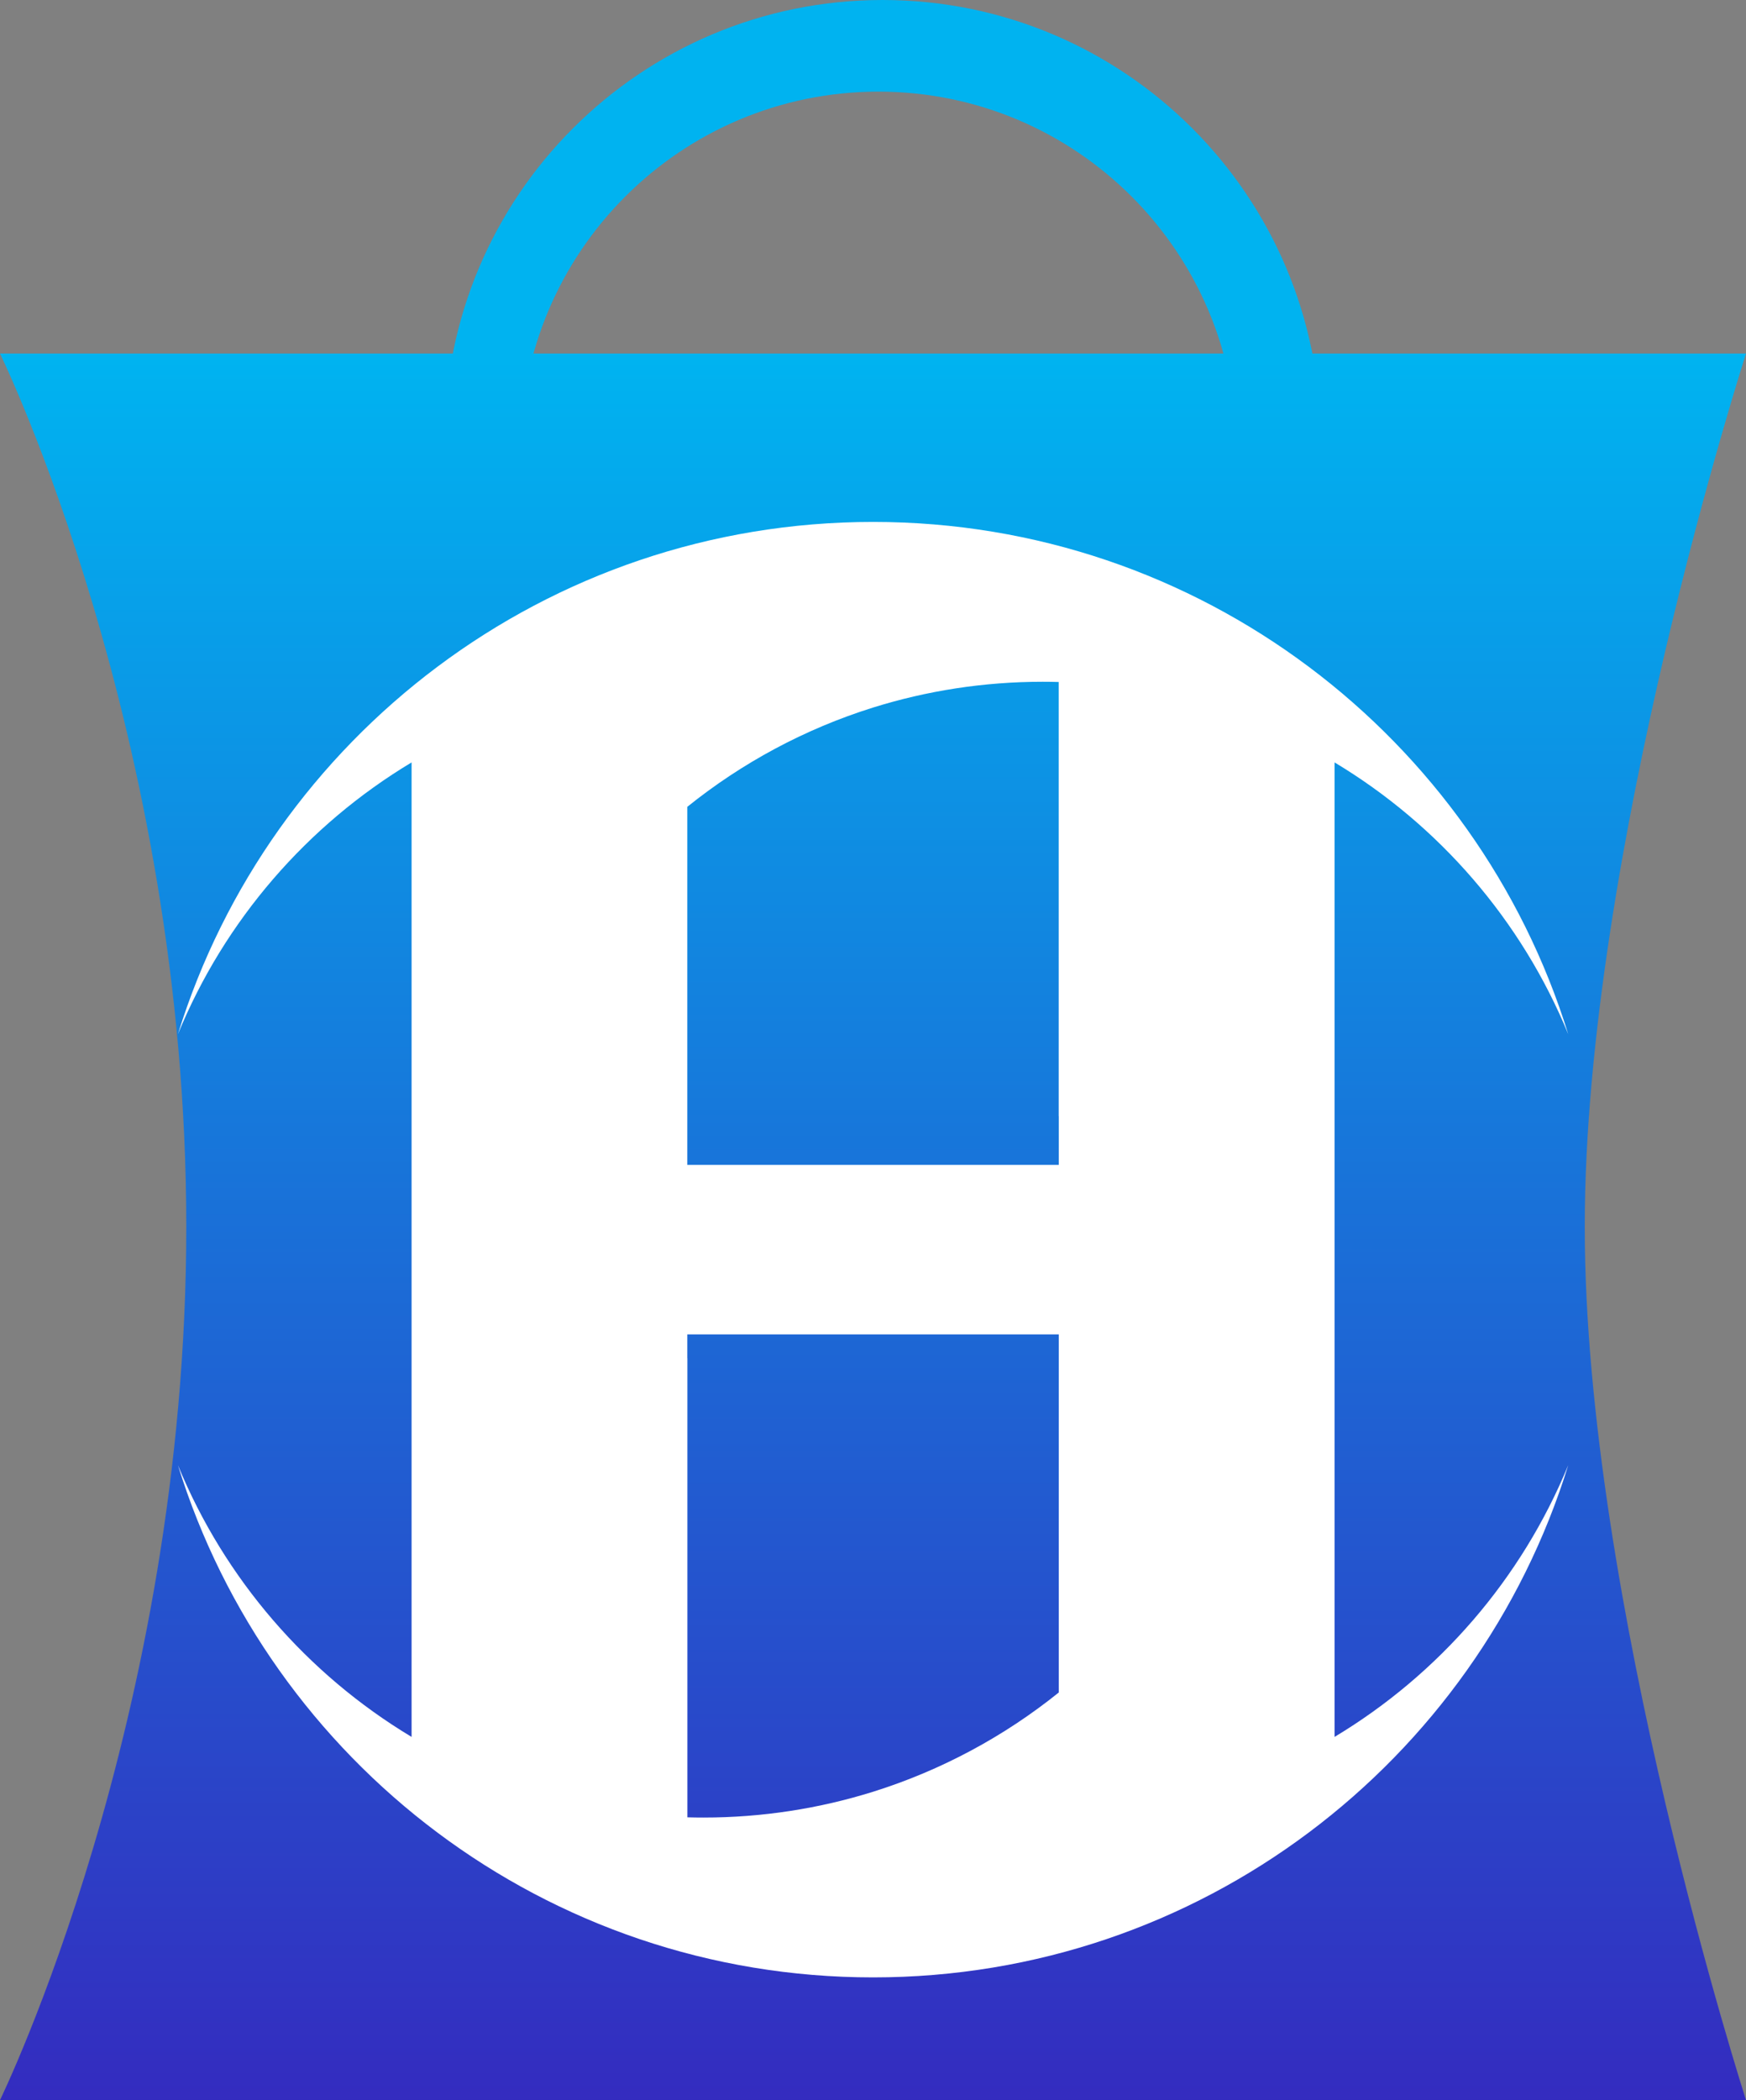
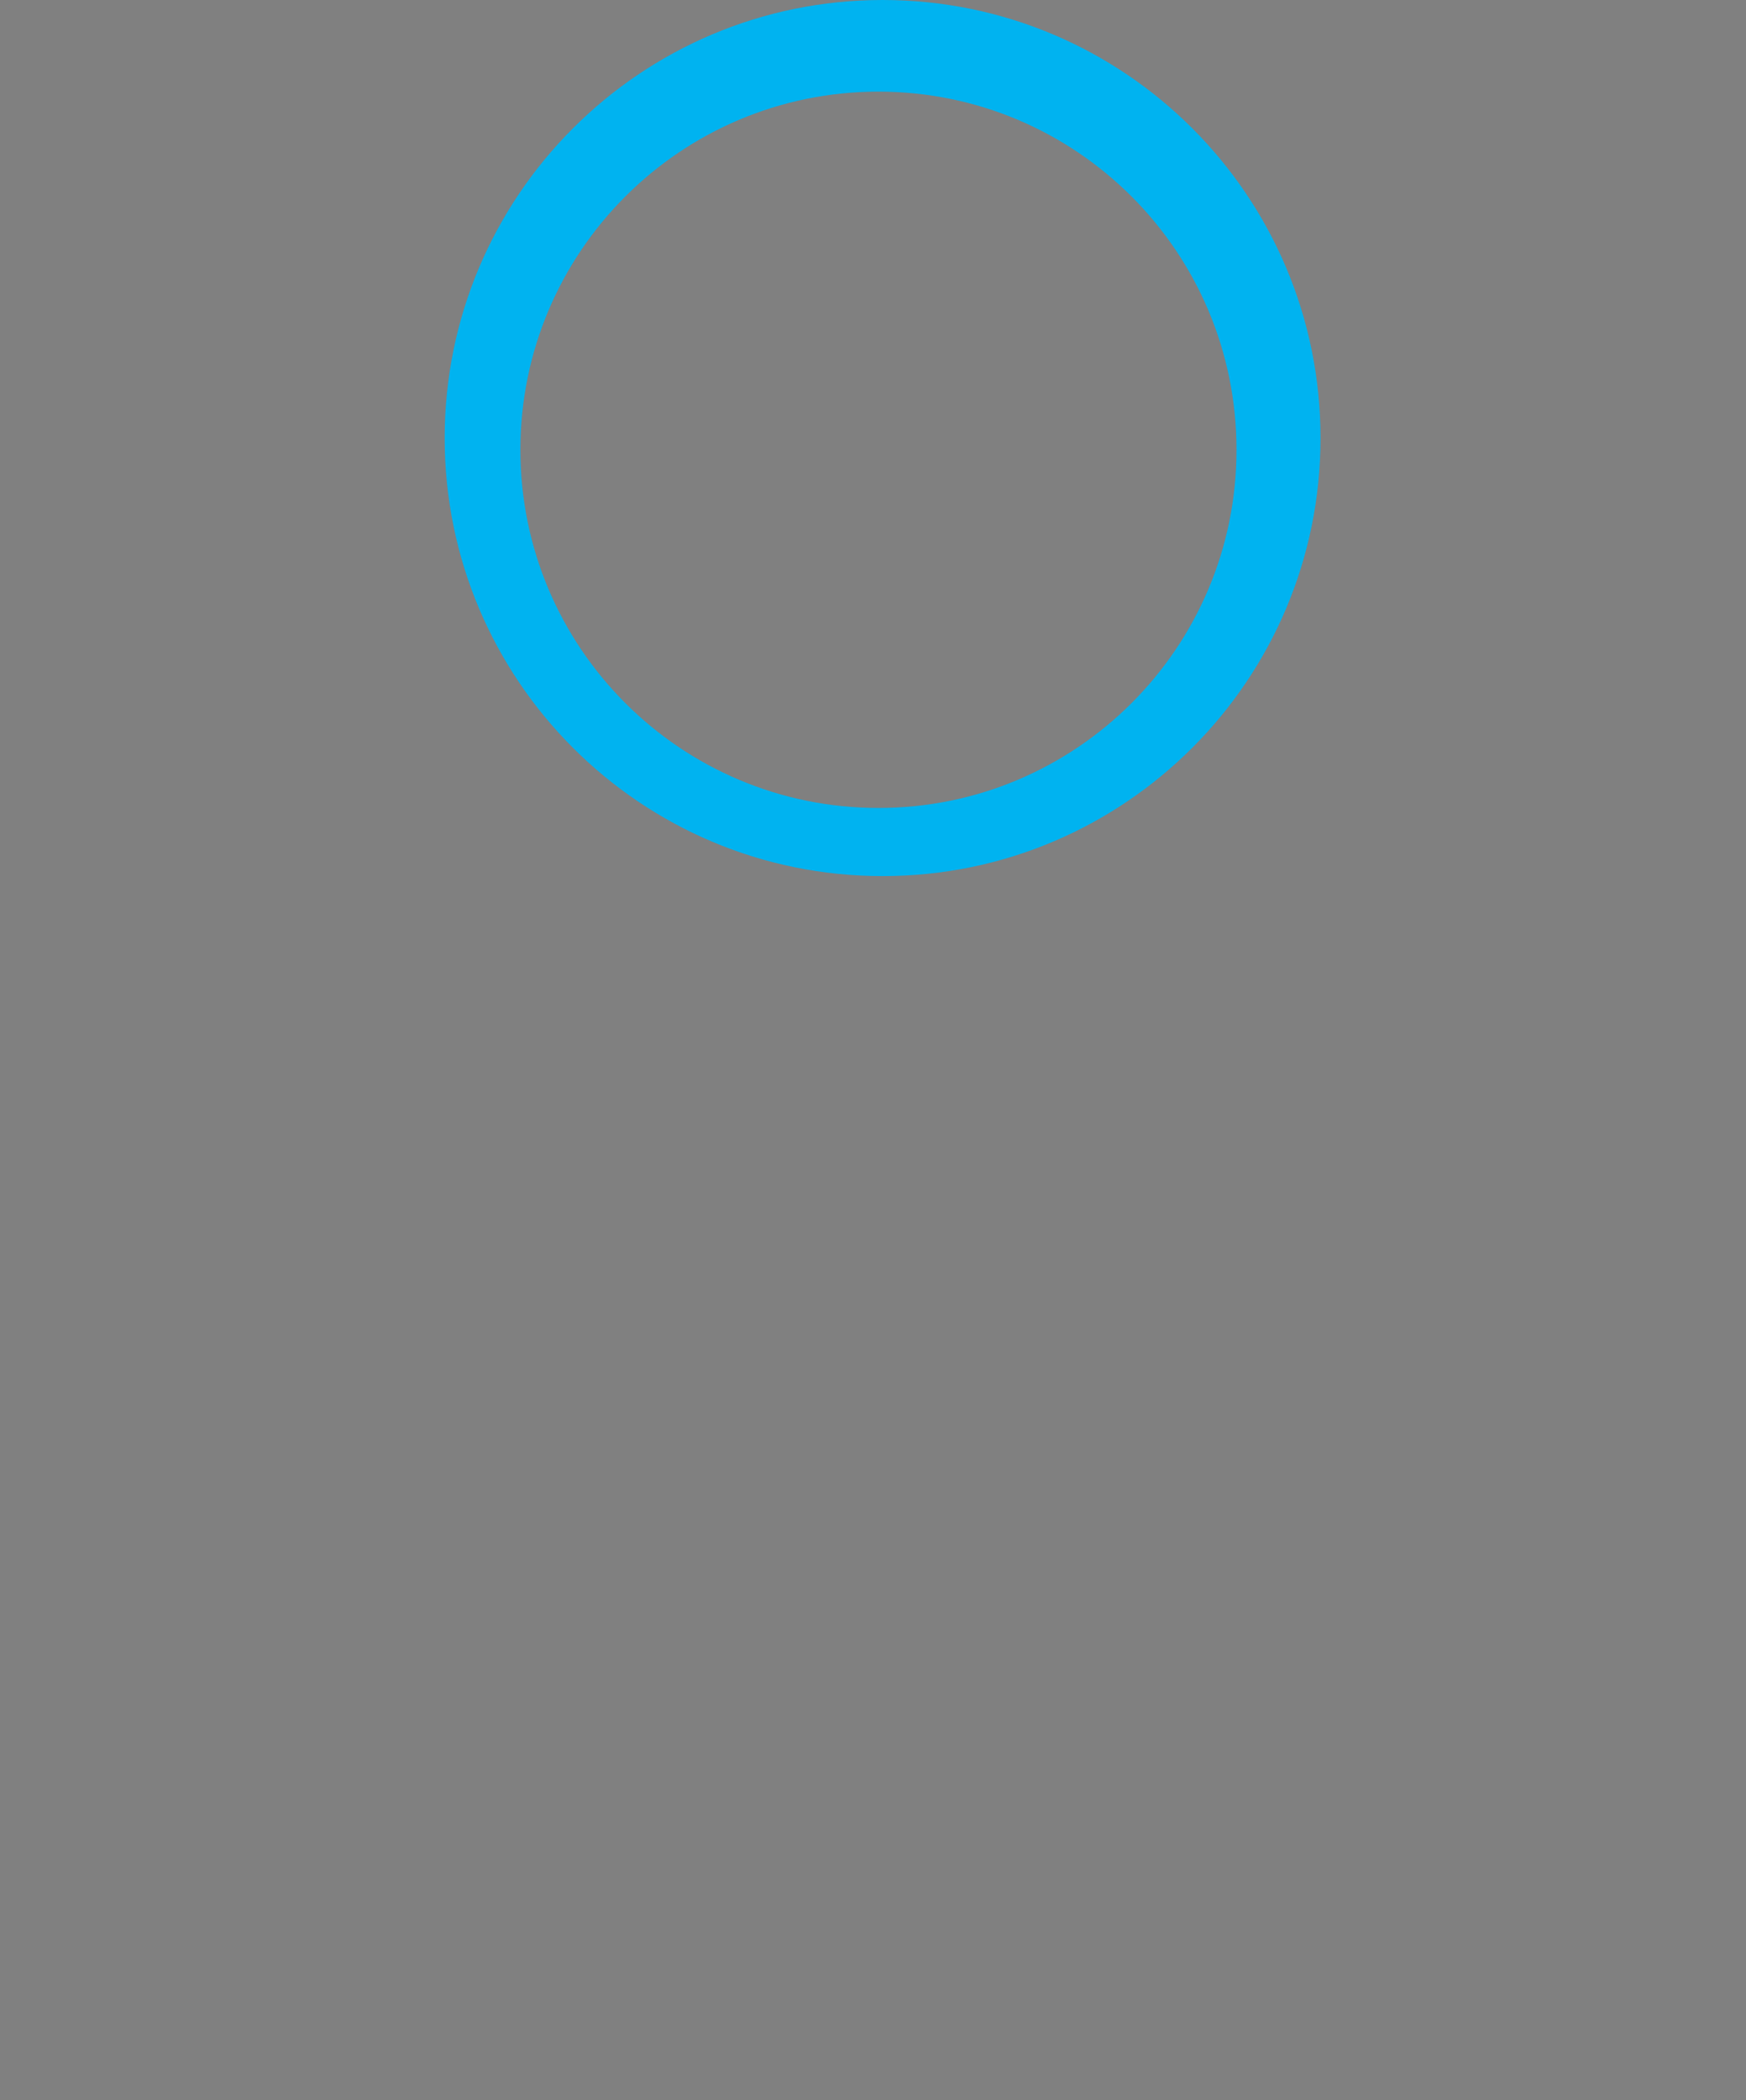
<svg xmlns="http://www.w3.org/2000/svg" id="Layer_2" data-name="Layer 2" viewBox="0 0 227.38 273.41">
  <rect x="0" y="0" width="227.38" height="273.41" fill="#808080" stroke="none" />
  <defs>
    <style>
      .cls-1 {
        fill: #fff;
        fill-rule: evenodd;
      }

      .cls-2 {
        fill: url(#linear-gradient);
      }

      .cls-3 {
        fill: #00b3f0;
      }
    </style>
    <linearGradient id="linear-gradient" x1="113.69" y1="46.75" x2="113.69" y2="274.14" gradientUnits="userSpaceOnUse">
      <stop offset="0" stop-color="#00b3f0" />
      <stop offset="1" stop-color="#342bbf" />
    </linearGradient>
  </defs>
  <g id="Layer_1-2" data-name="Layer 1">
    <g>
      <path class="cls-3" d="m114.94,0c-31.49,0-57.03,25.53-57.03,57.03s25.53,57.03,57.03,57.03,57.03-25.53,57.03-57.03S146.44,0,114.94,0Zm-.54,105.19c-25.75,0-46.63-20.88-46.63-46.63S88.65,11.93,114.4,11.93s46.63,20.88,46.63,46.63-20.88,46.63-46.63,46.63Z" />
-       <path class="cls-2" d="m227.38,273.41H0s24.26-49.6,24.26-113.69S0,46.03,0,46.03h227.38s-21,65.17-21,113.69,21,113.69,21,113.69Z" />
-       <path class="cls-1" d="m89.51,176.82v-3.09h48.37v46.62c-7.1,5.71-15.28,10.13-24.18,12.92-6.98,2.18-14.4,3.36-22.1,3.36-.7,0-1.39-.01-2.08-.03v-59.78h0Zm-35.91,49.31c-13.59-8.16-24.35-20.56-30.43-35.38,11.96,38.63,47.97,66.69,90.53,66.69s78.57-28.06,90.53-66.69c-6.08,14.82-16.84,27.22-30.43,35.38v-126.87c13.59,8.16,24.35,20.56,30.43,35.38-11.96-38.63-47.97-66.69-90.53-66.69s-78.57,28.06-90.53,66.69c6.08-14.82,16.84-27.22,30.43-35.38v126.87h0Zm84.28-80.81v6.34h-48.37v-46.62c7.1-5.71,15.28-10.13,24.18-12.92,6.98-2.18,14.4-3.36,22.1-3.36.7,0,1.39.01,2.08.03v56.53Z" />
    </g>
  </g>
</svg>